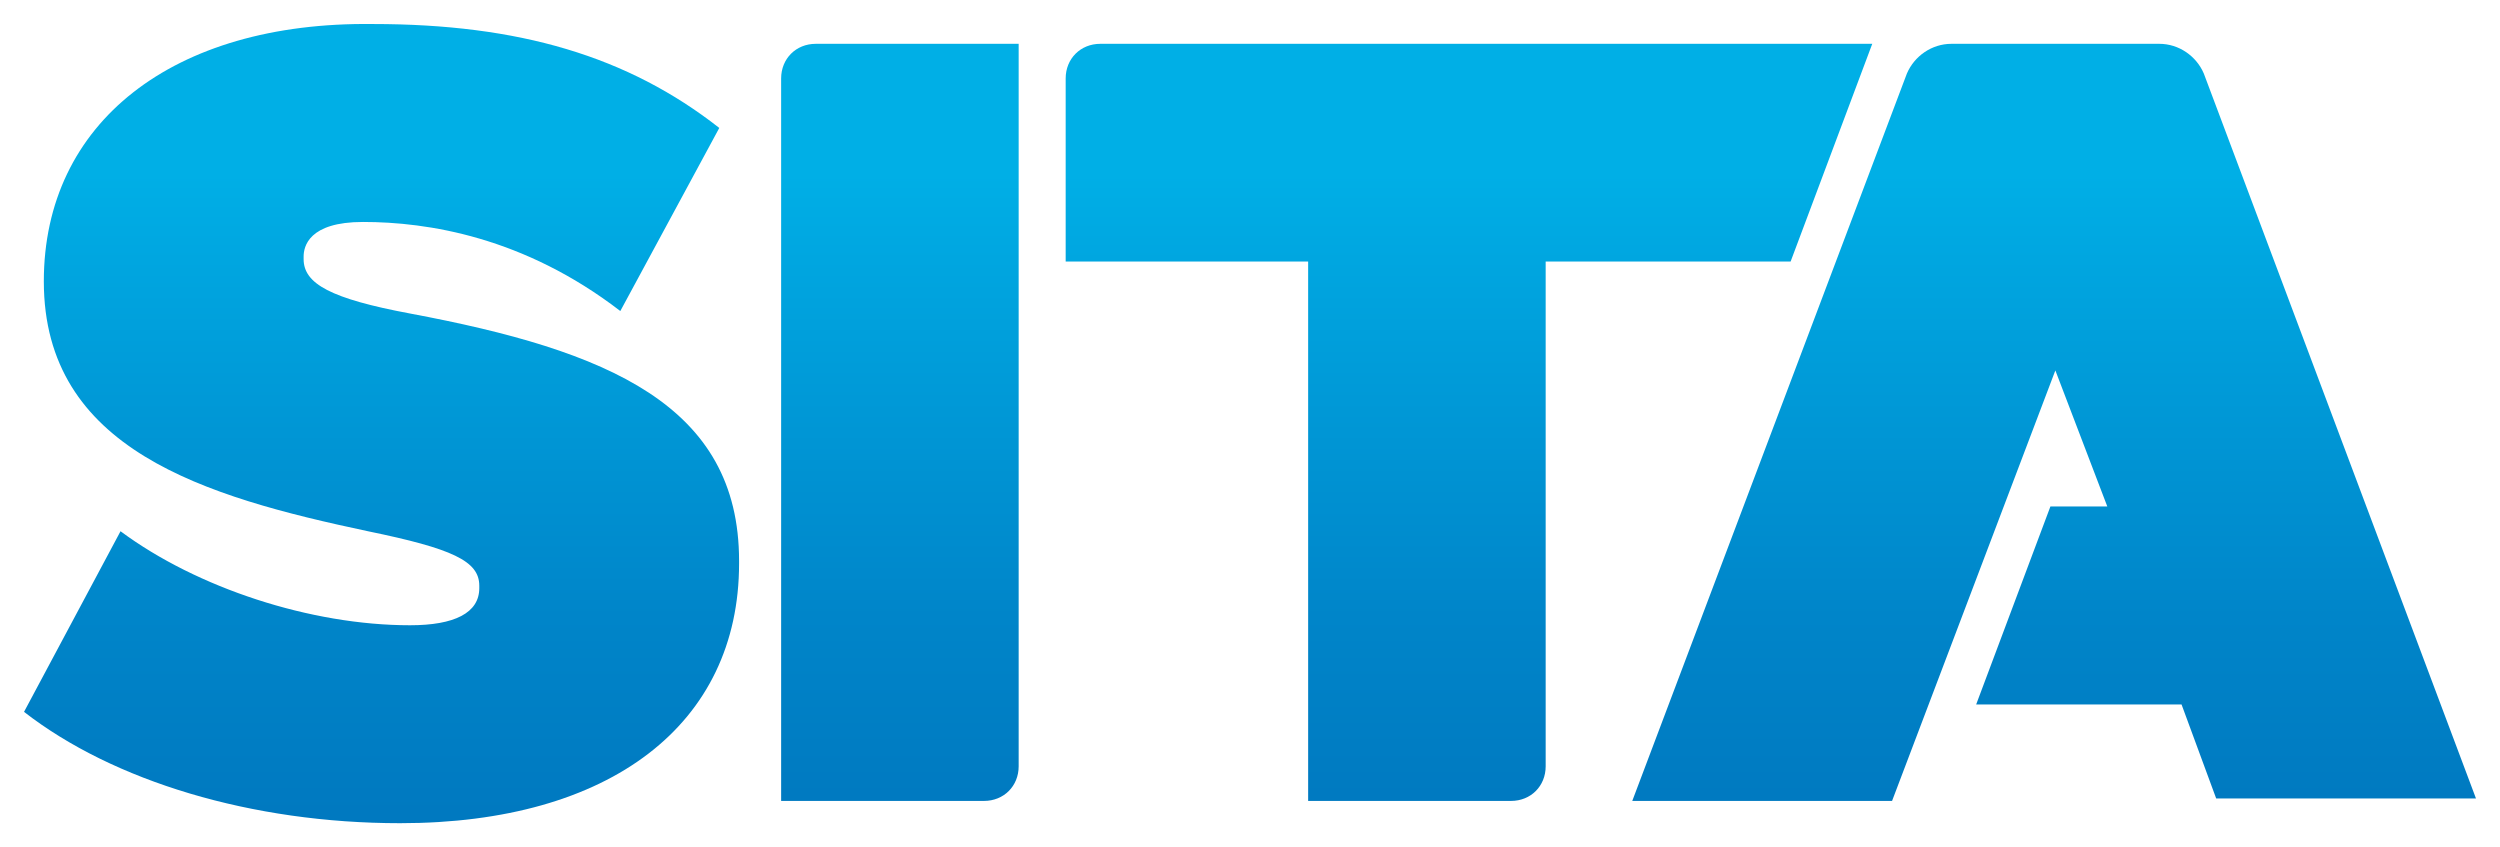
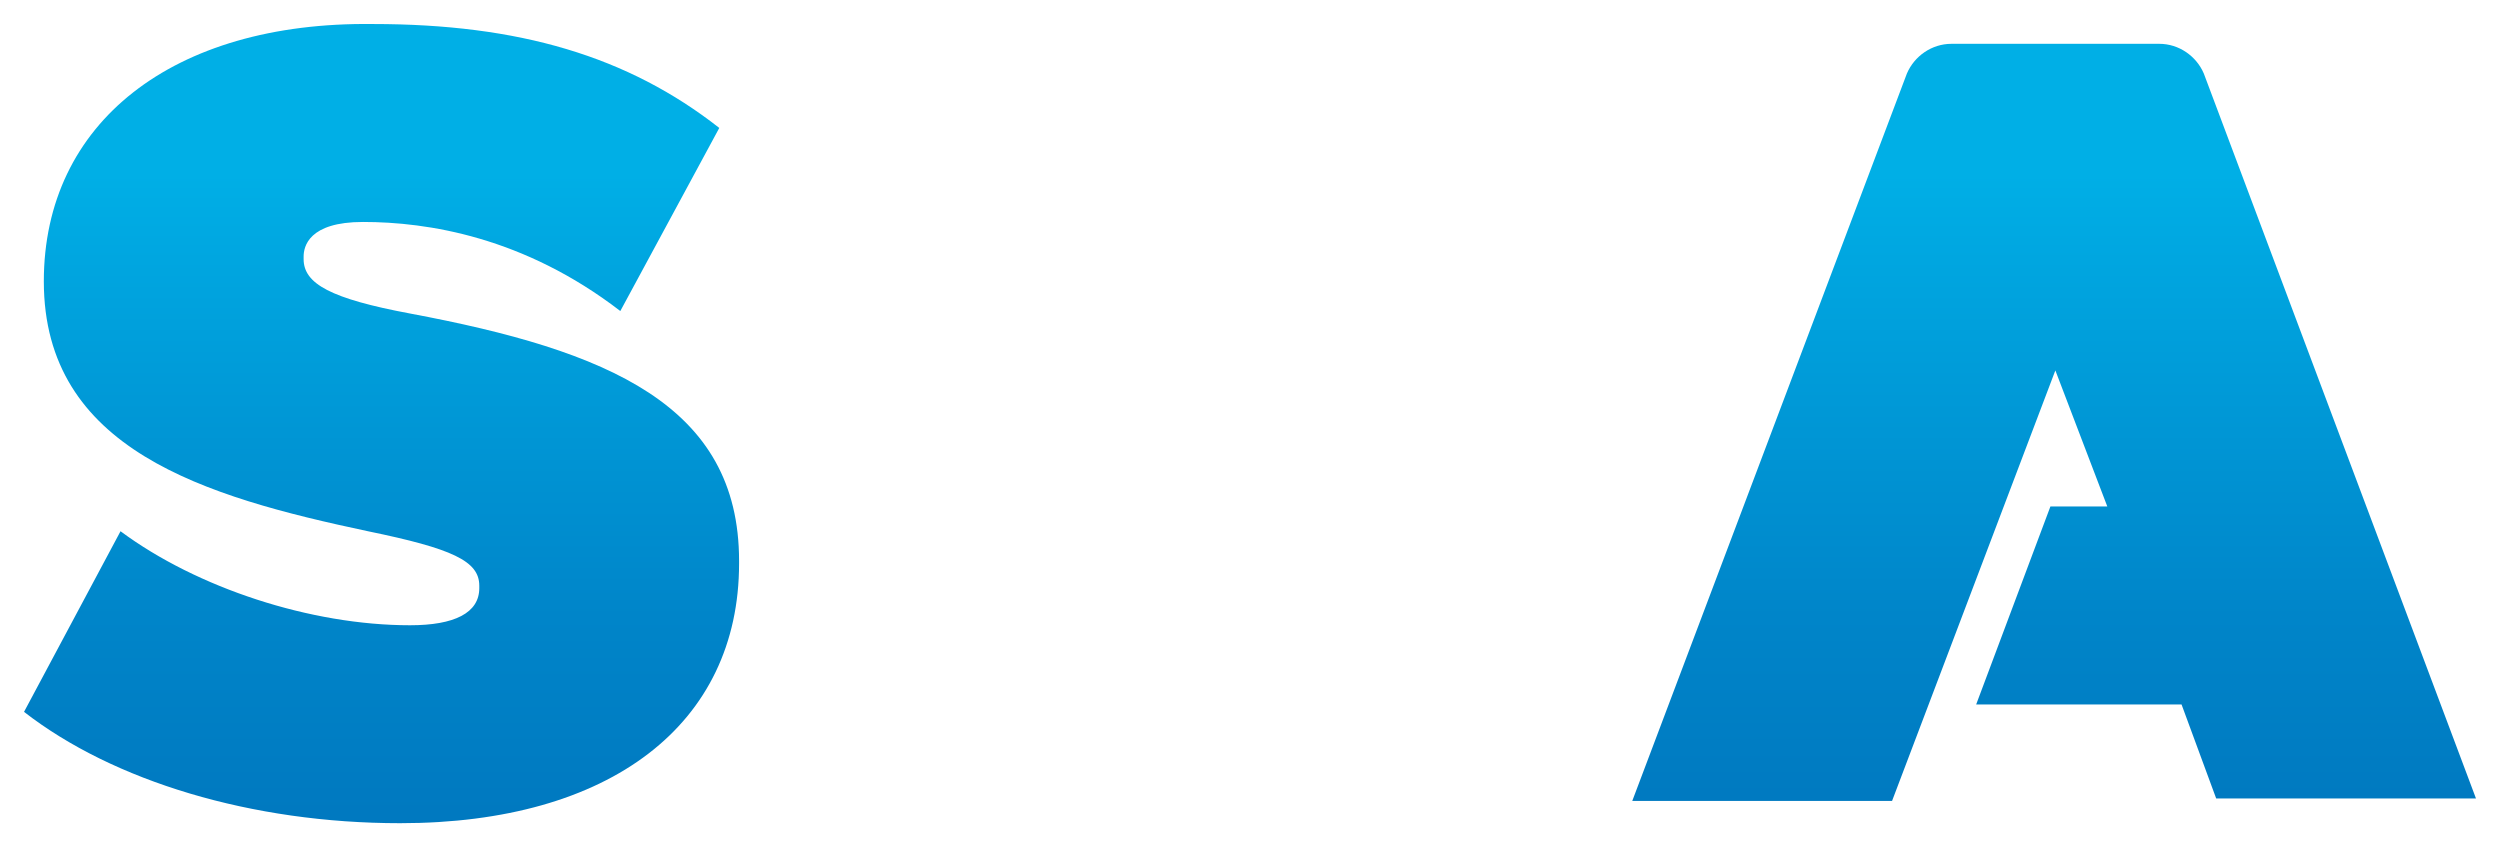
<svg xmlns="http://www.w3.org/2000/svg" id="svg1111" version="1.1" width="1024" height="347" viewBox="-0.969 -0.969 101.038 34.24">
  <defs id="defs1108">
    <linearGradient y2="33.481" x2="83.678" y1="3.109" x1="83.678" gradientUnits="userSpaceOnUse" id="SVGID_4_" gradientTransform="translate(-1.6,-1.598)">
      <stop id="stop1046" style="stop-color:#00AFE6" offset="0" />
      <stop id="stop1048" style="stop-color:#00AFE6" offset="0.15" />
      <stop id="stop1050" style="stop-color:#00A6E0" offset="0.264" />
      <stop id="stop1052" style="stop-color:#0085C9" offset="0.739" />
      <stop id="stop1054" style="stop-color:#0079C0" offset="1" />
      <stop id="stop1056" style="stop-color:#0079C0" offset="1" />
    </linearGradient>
    <linearGradient y2="33.481" x2="15.992" y1="3.109" x1="15.992" gradientUnits="userSpaceOnUse" id="SVGID_3_" gradientTransform="translate(-1.6,-1.598)">
      <stop id="stop1031" style="stop-color:#00AFE6" offset="0" />
      <stop id="stop1033" style="stop-color:#00AFE6" offset="0.15" />
      <stop id="stop1035" style="stop-color:#00A6E0" offset="0.264" />
      <stop id="stop1037" style="stop-color:#0085C9" offset="0.739" />
      <stop id="stop1039" style="stop-color:#0079C0" offset="1" />
      <stop id="stop1041" style="stop-color:#0079C0" offset="1" />
    </linearGradient>
    <linearGradient y2="33.481" x2="59.94" y1="3.109" x1="59.94" gradientUnits="userSpaceOnUse" id="SVGID_2_" gradientTransform="translate(-1.6,-1.598)">
      <stop id="stop1016" style="stop-color:#00AFE6" offset="0" />
      <stop id="stop1018" style="stop-color:#00AFE6" offset="0.15" />
      <stop id="stop1020" style="stop-color:#00A6E0" offset="0.264" />
      <stop id="stop1022" style="stop-color:#0085C9" offset="0.739" />
      <stop id="stop1024" style="stop-color:#0079C0" offset="1" />
      <stop id="stop1026" style="stop-color:#0079C0" offset="1" />
    </linearGradient>
    <linearGradient y2="33.481" x2="37.026" y1="3.109" x1="37.026" gradientUnits="userSpaceOnUse" id="SVGID_1_" gradientTransform="translate(-1.6,-1.598)">
      <stop id="stop1001" style="stop-color:#00AFE6" offset="0" />
      <stop id="stop1003" style="stop-color:#00AFE6" offset="0.15" />
      <stop id="stop1005" style="stop-color:#00A6E0" offset="0.264" />
      <stop id="stop1007" style="stop-color:#0085C9" offset="0.739" />
      <stop id="stop1009" style="stop-color:#0079C0" offset="1" />
      <stop id="stop1011" style="stop-color:#0079C0" offset="1" />
    </linearGradient>
  </defs>
-   <path id="path1014" d="m 32,0.802 c -0.8,0 -1.4,0.6 -1.4,1.4 V 31.402 h 8.2 c 0.8,0 1.4,-0.6 1.4,-1.4 V 0.802 Z" class="st0" style="fill:url(#SVGID_1_)" />
-   <path id="path1029" d="m 43.5,0.802 c -0.8,0 -1.4,0.6 -1.4,1.4 v 7.4 h 9.8 v 0 21.8 h 8.2 c 0.8,0 1.4,-0.6 1.4,-1.4 V 9.602 h 9.9 l 3.3,-8.8 z" class="st1" style="fill:url(#SVGID_2_)" />
  <path id="path1044" d="m 0.8,10.402 v 0 c 0,6.8 6.5,8.7 13.1,10.1 3.4,0.7 4.5,1.2 4.5,2.2 v 0.1 c 0,1 -1,1.5 -2.8,1.5 -4,0 -8.6,-1.5 -11.7,-3.8 l -3.9,7.3 c 3.6,2.8 9.2,4.5 15.2,4.5 8.5,0 13.7,-4 13.7,-10.5 v -0.1 c 0,-6.3 -5.3,-8.5 -13.3,-10 -3.2,-0.6 -4.3,-1.2 -4.3,-2.2 v -0.1 c 0,-0.4 0.2,-1.4 2.4,-1.4 2.6,0 6.5,0.6 10.4,3.6 l 4,-7.4 C 24.4,1.302 20,0.002 14.1,0.002 6,-0.098 0.8,4.002 0.8,10.402" class="st2" style="fill:url(#SVGID_3_)" />
  <path id="path1059" d="m 77.9,0.802 c -0.8,0 -1.5,0.5 -1.8,1.2 L 65,31.402 h 10.5 l 6.6,-17.4 2.1,5.5 h -2.3 l -3,8 h 8.3 l 1.4,3.8 H 99.1 L 88.1,2.002 c -0.3,-0.7 -1,-1.2 -1.8,-1.2 z" class="st3" style="fill:url(#SVGID_4_)" />
</svg>